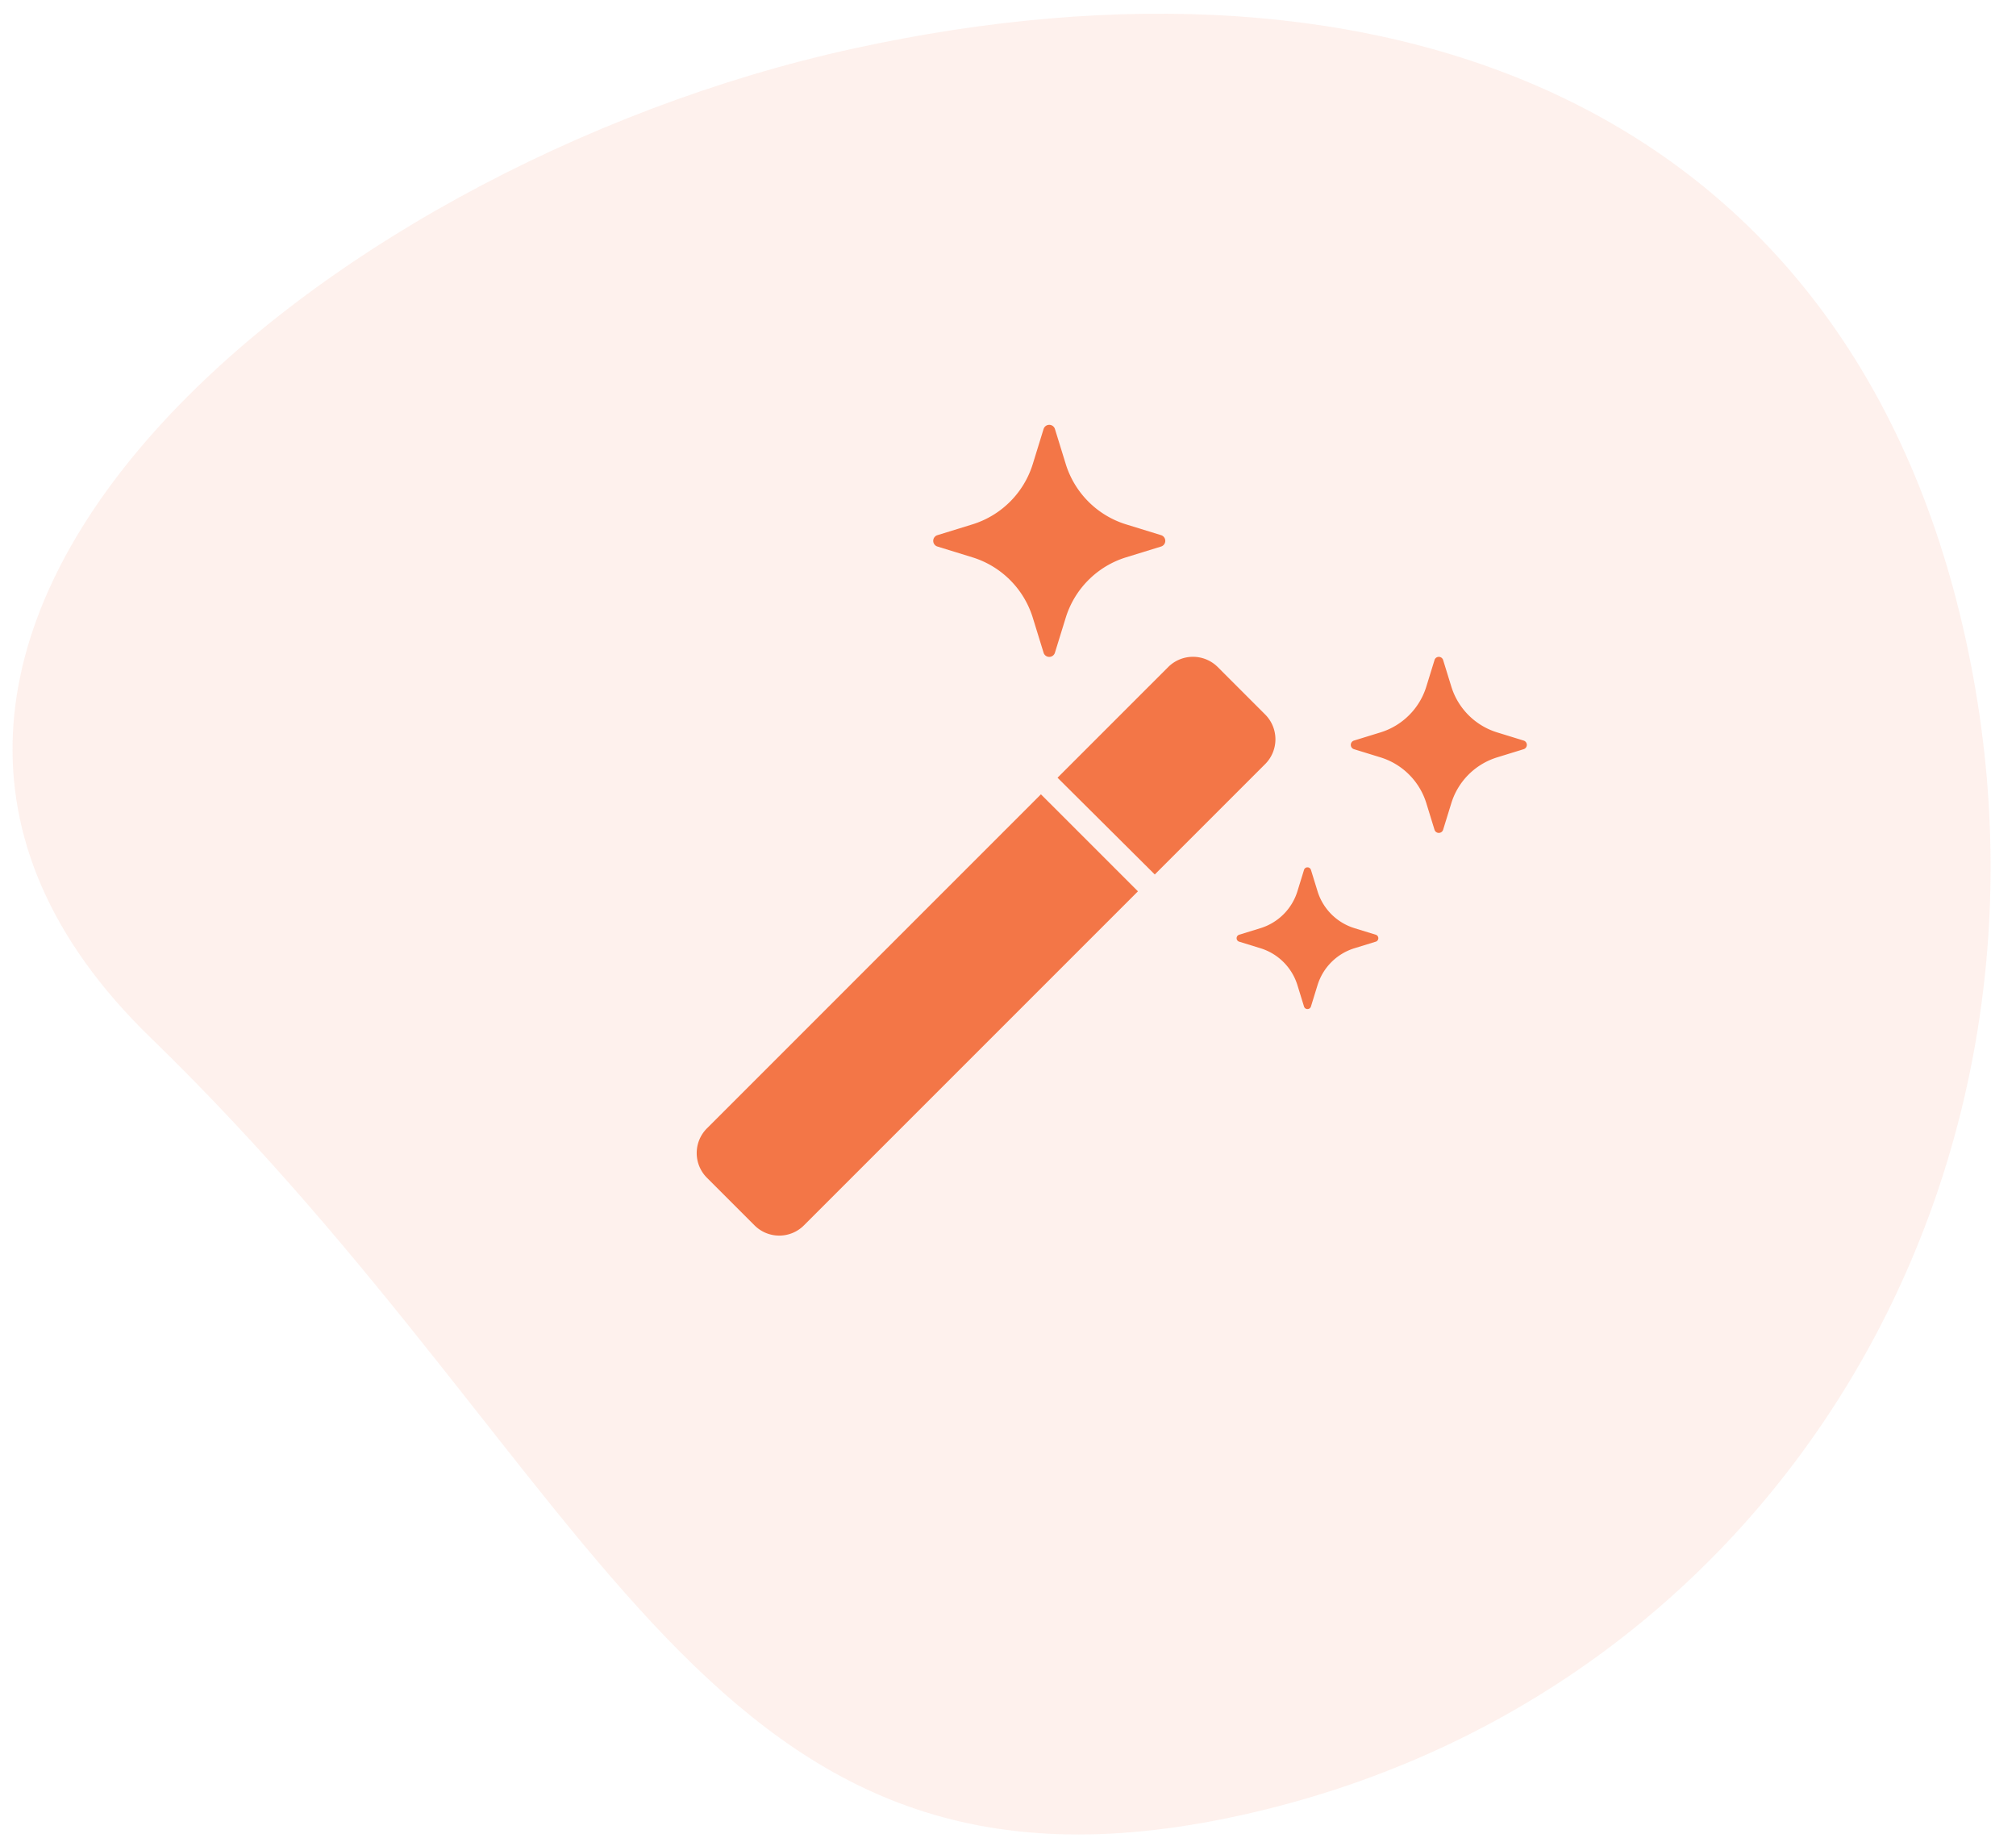
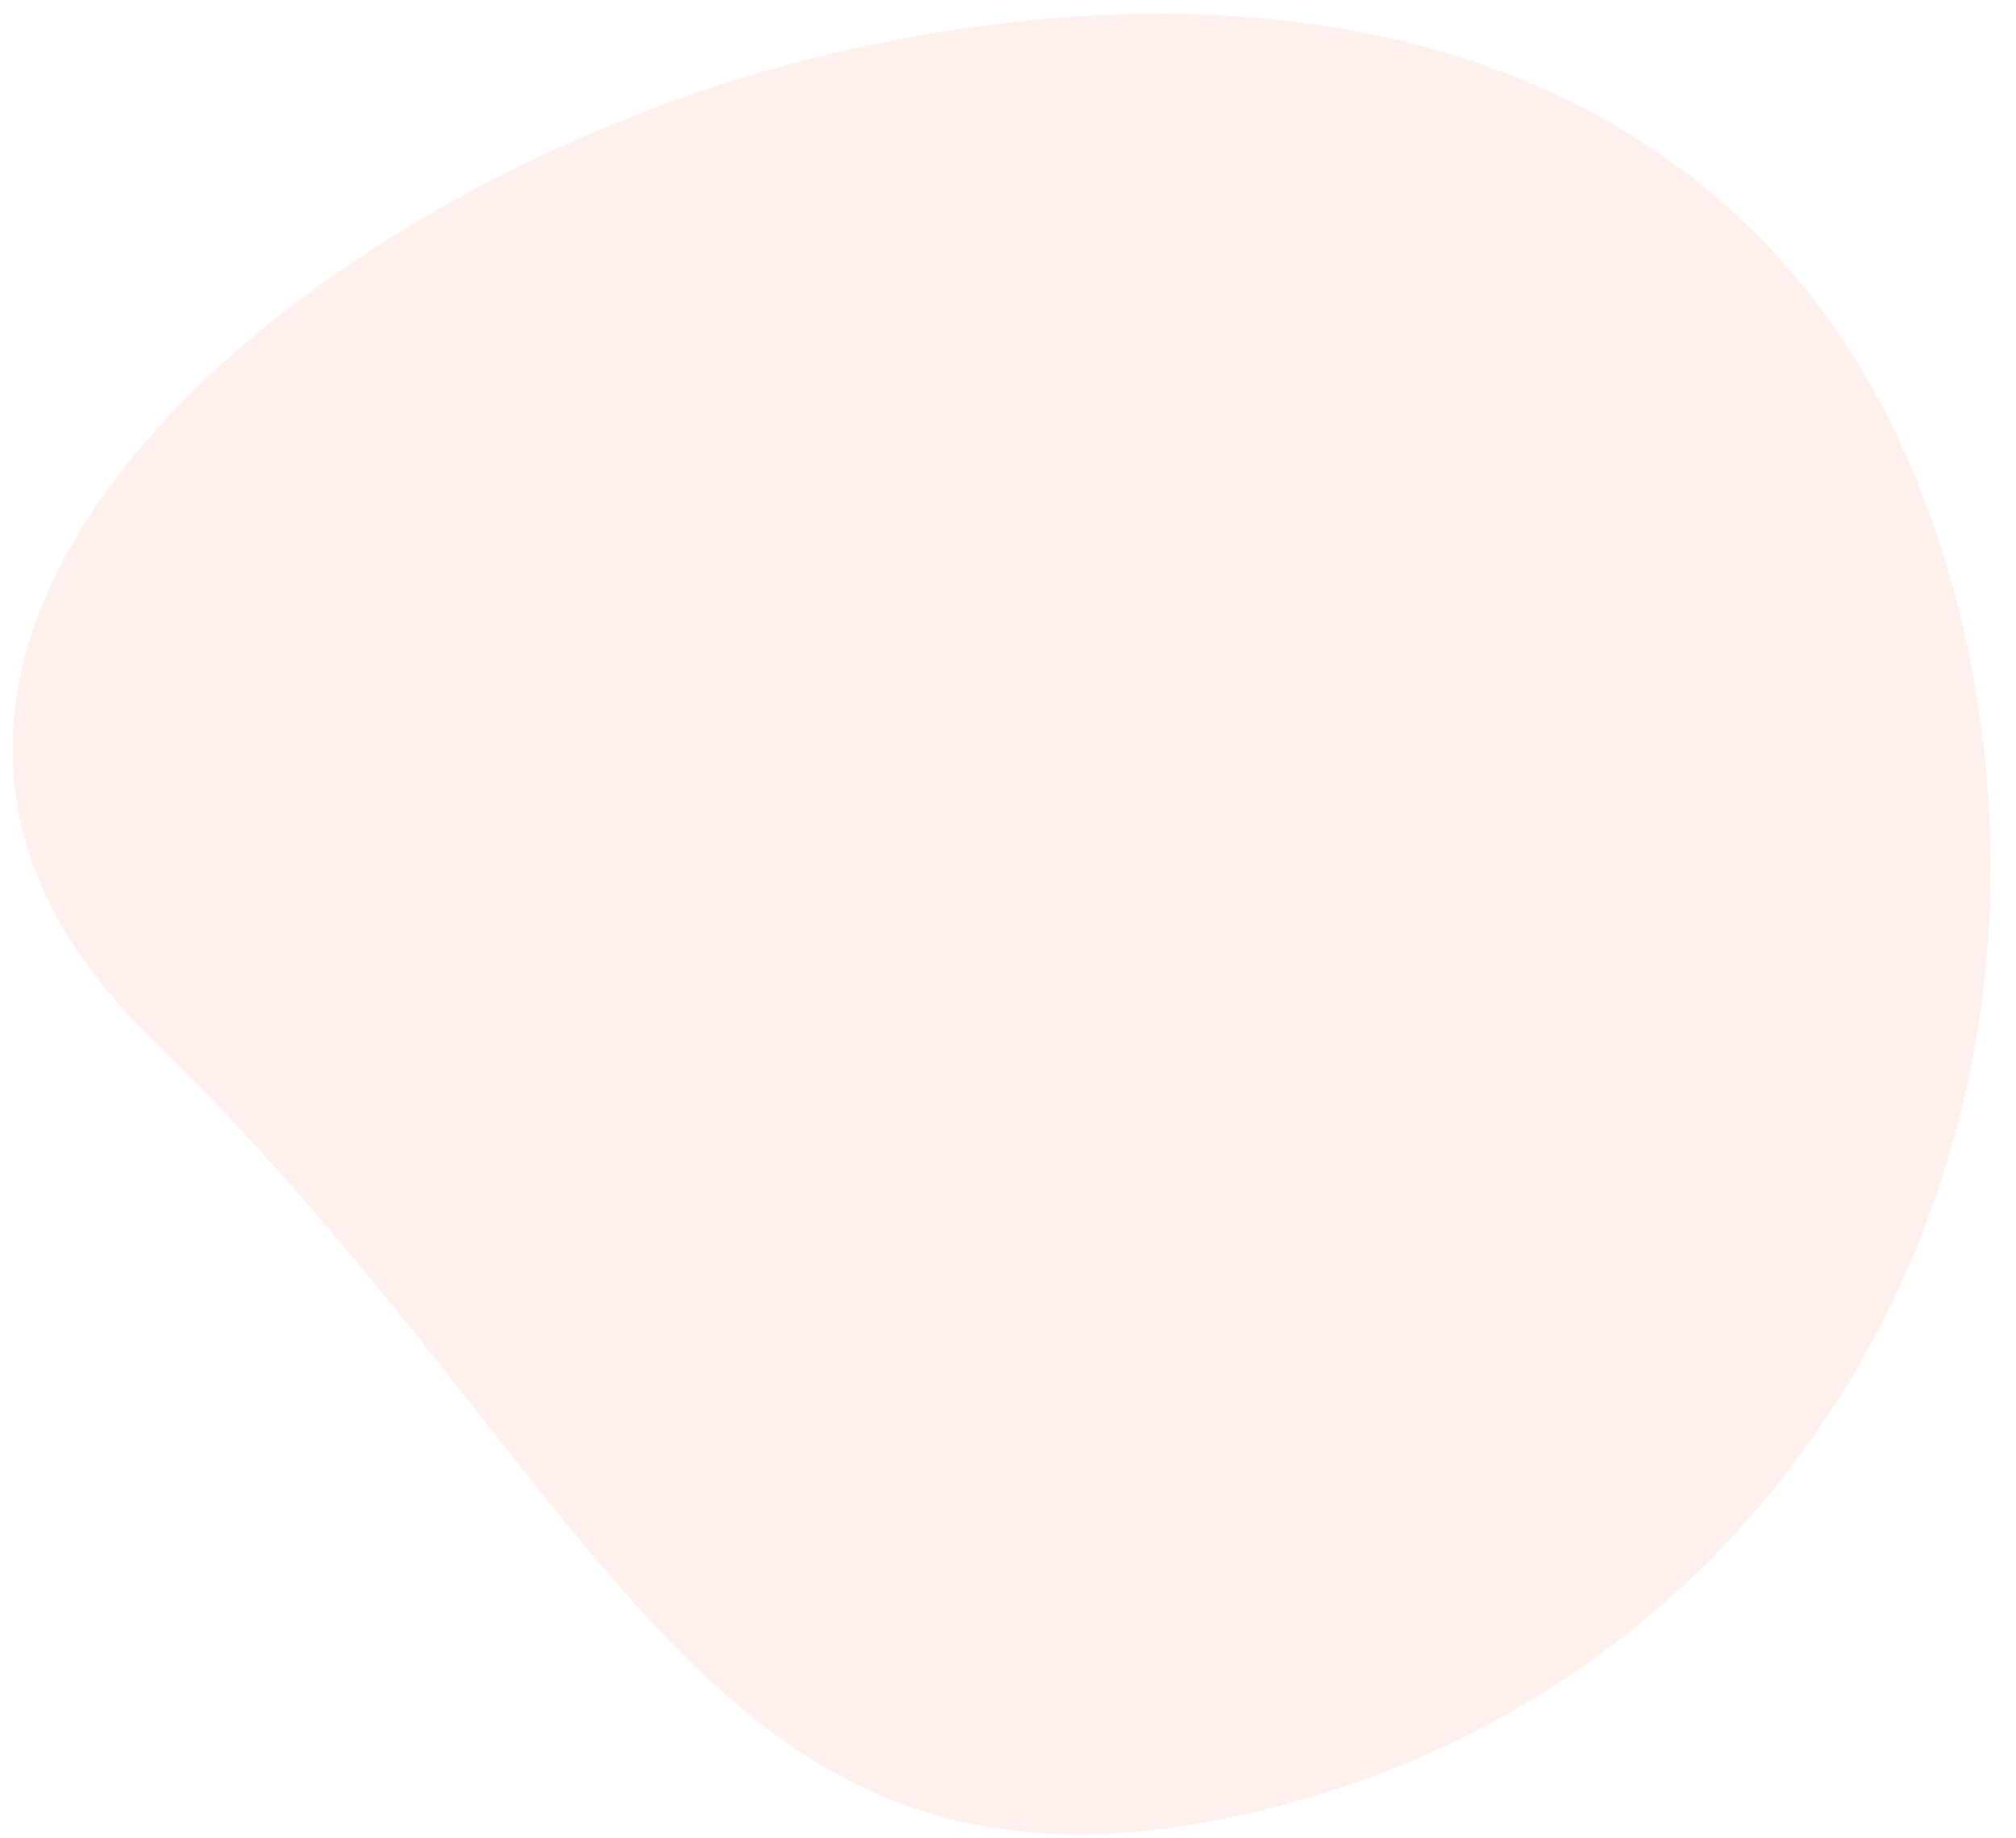
<svg xmlns="http://www.w3.org/2000/svg" data-type="color" width="136" height="124" viewBox="0 0 136 124" data-bbox="0.846 0.925 133.441 122.816">
  <g>
    <path data-color="1" opacity=".1" d="M10.133 69.968C-17.314 43.338 21.361 11.206 57.507 3.29S124.696 7 132.612 43.146s-12.859 71.404-49.006 79.32-42.484-22.431-73.473-52.498" fill="#F37647" />
    <g clip-path="url(#c35f44da-8eeb-4908-9483-9a273bf4832d)">
-       <path data-color="1" d="m70.222 53.579 6.544 6.544-22.527 22.526a2.356 2.356 0 0 1-3.343 0l-3.2-3.2a2.356 2.356 0 0 1 0-3.344zm15.135-5.376-3.215-3.216a2.366 2.366 0 0 0-3.328 0l-7.472 7.472 6.56 6.527 7.455-7.455a2.366 2.366 0 0 0 0-3.328M70.4 28.938l-.727 2.358a6.17 6.17 0 0 1-4.076 4.075l-2.357.727a.401.401 0 0 0 0 .767l2.357.727a6.17 6.17 0 0 1 4.076 4.076l.727 2.357a.4.4 0 0 0 .766 0l.728-2.357a6.17 6.17 0 0 1 4.075-4.076l2.358-.727a.401.401 0 0 0 0-.767l-2.358-.727a6.17 6.17 0 0 1-4.075-4.076l-.728-2.357a.401.401 0 0 0-.766 0m17.569 29.739-.444 1.44a3.77 3.77 0 0 1-2.49 2.489l-1.44.444a.245.245 0 0 0 0 .468l1.44.444a3.77 3.77 0 0 1 2.49 2.489l.444 1.44c.07.23.397.23.468 0l.444-1.44a3.77 3.77 0 0 1 2.49-2.49l1.439-.443a.245.245 0 0 0 0-.468l-1.44-.444a3.77 3.77 0 0 1-2.489-2.49l-.444-1.44a.245.245 0 0 0-.468 0m8.804-14.154-.552 1.788a4.68 4.68 0 0 1-3.092 3.092l-1.788.551a.304.304 0 0 0 0 .582l1.788.551a4.68 4.68 0 0 1 3.092 3.092l.551 1.788a.304.304 0 0 0 .582 0l.552-1.788a4.68 4.68 0 0 1 3.091-3.092l1.788-.551a.304.304 0 0 0 0-.582l-1.788-.551a4.68 4.68 0 0 1-3.091-3.092l-.552-1.788a.304.304 0 0 0-.582 0" fill="#F37647" />
-     </g>
+       </g>
    <defs fill="none">
      <clipPath id="c35f44da-8eeb-4908-9483-9a273bf4832d">
        <path d="M103 28v56H47V28z" fill="#ffffff" />
      </clipPath>
    </defs>
  </g>
</svg>